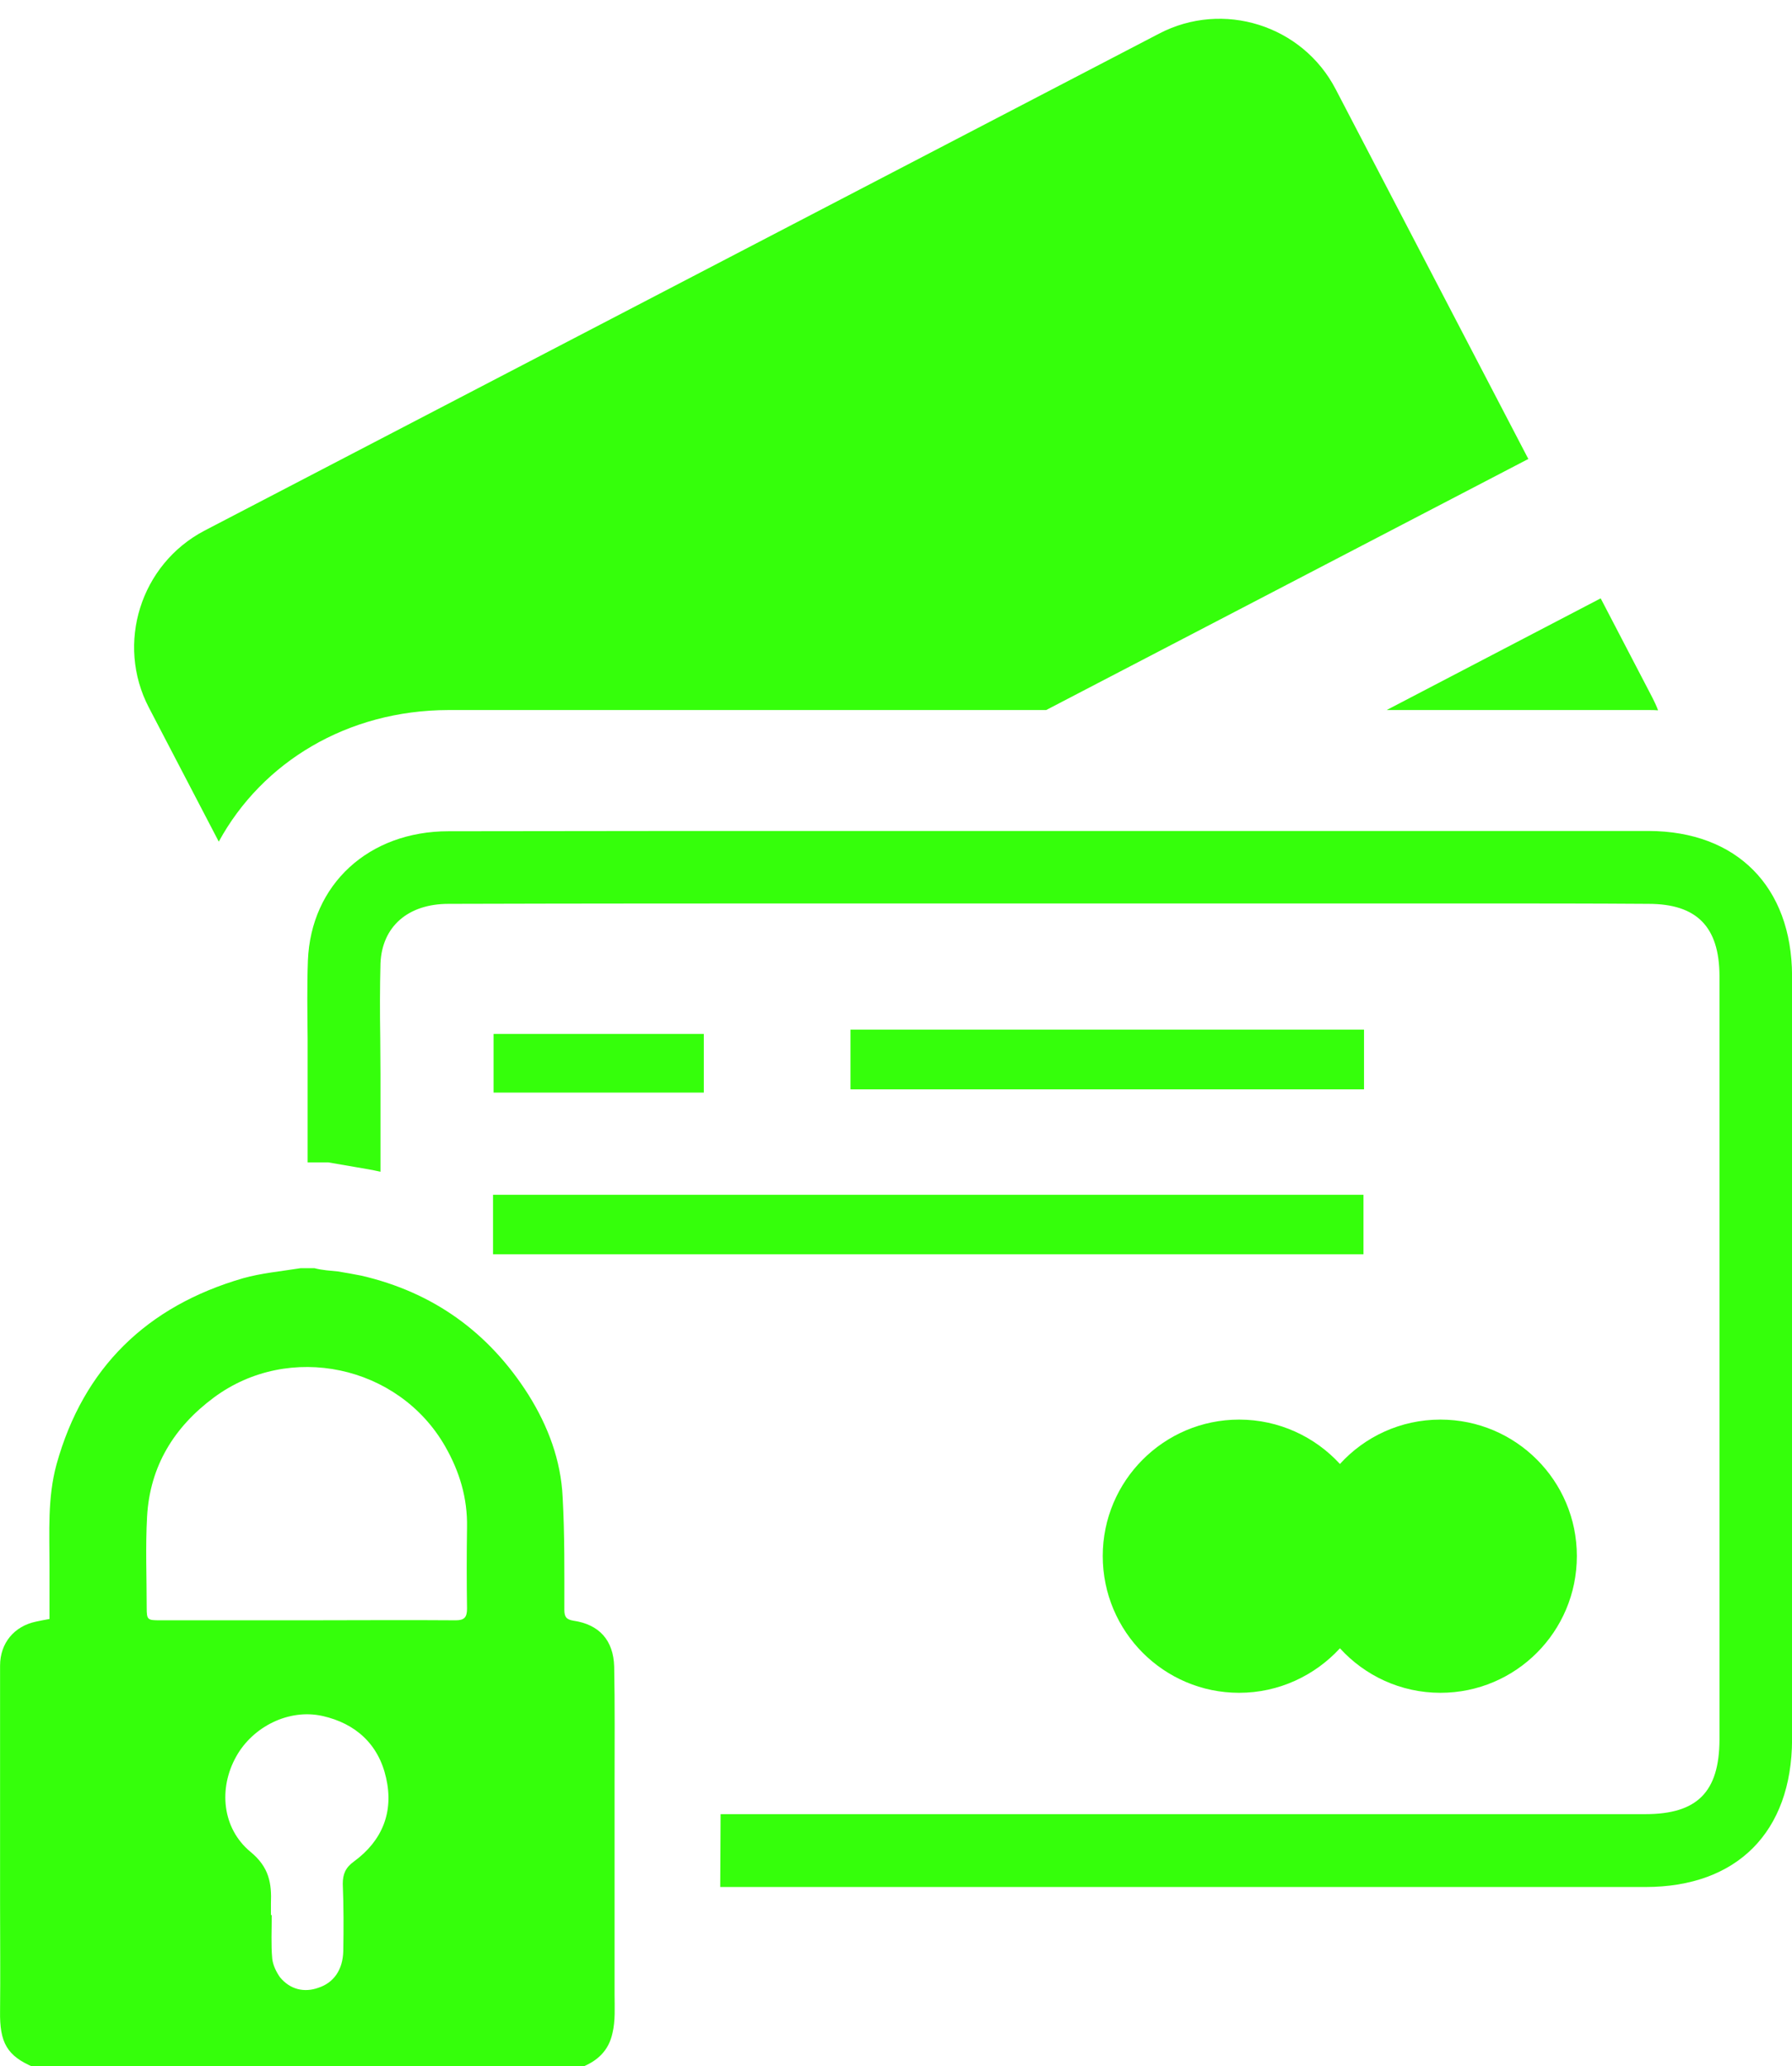
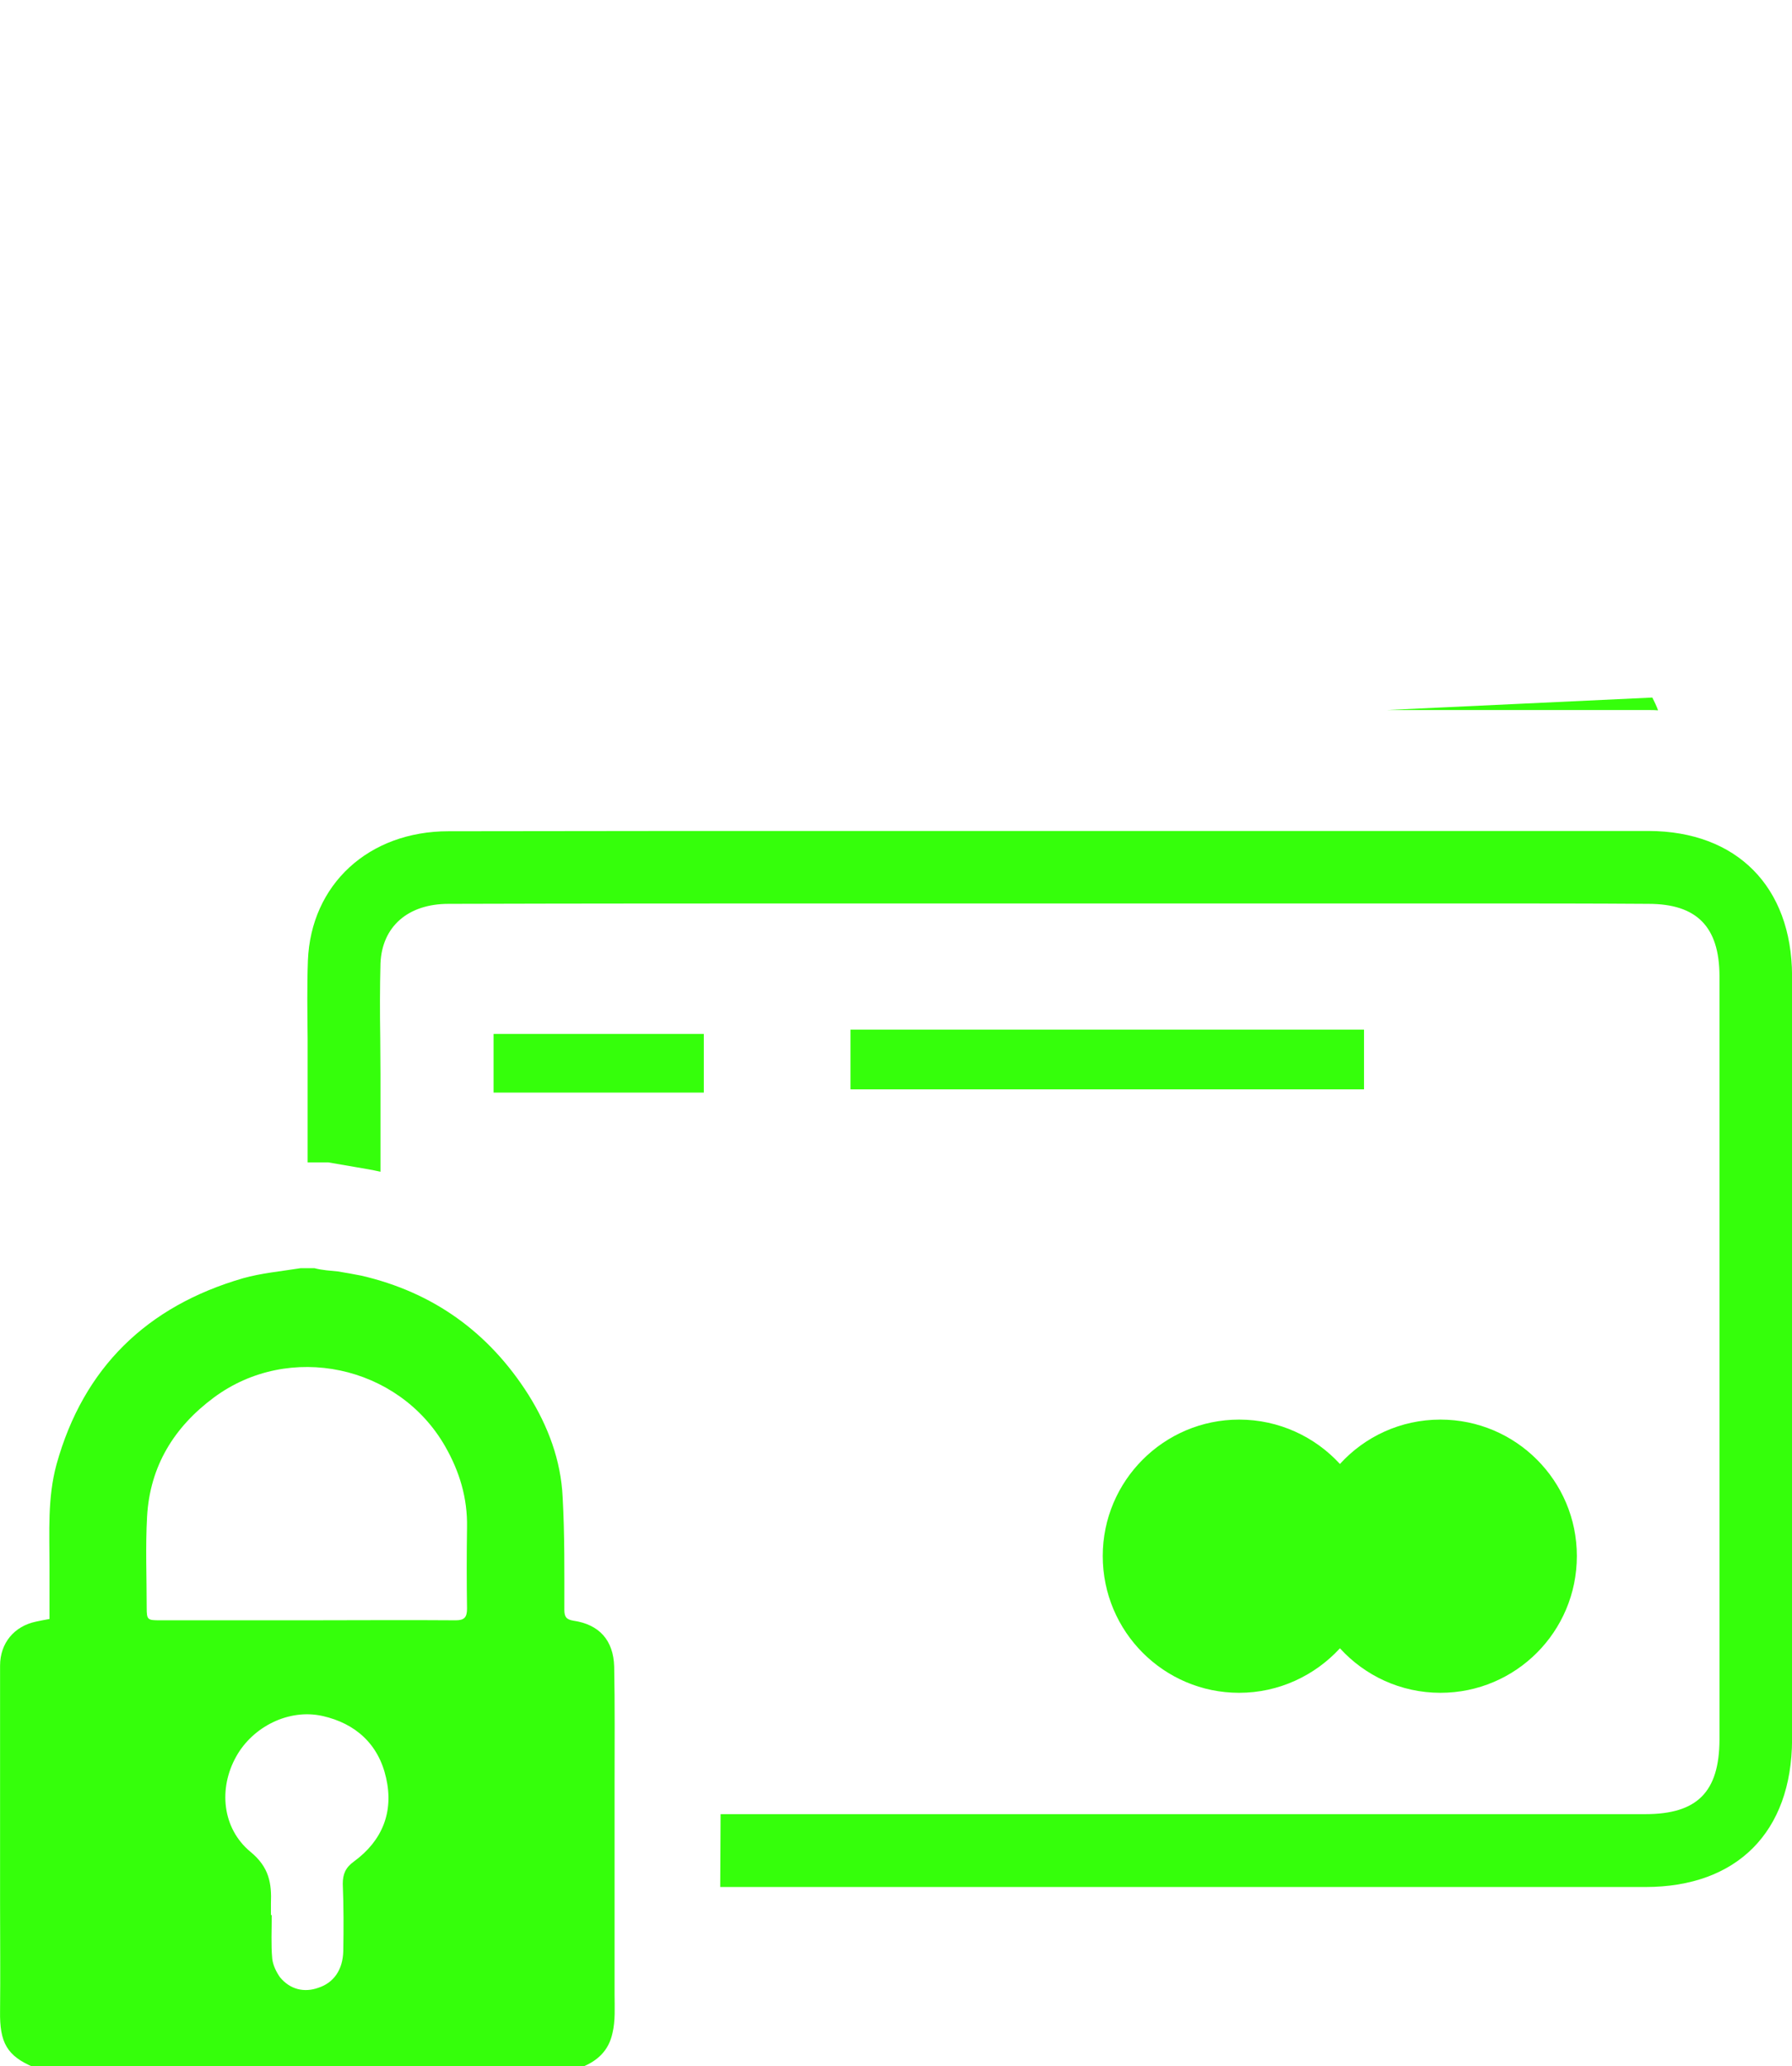
<svg xmlns="http://www.w3.org/2000/svg" fill="#000000" height="62" preserveAspectRatio="xMidYMid meet" version="1" viewBox="23.1 18.7 53.8 62.0" width="53.8" zoomAndPan="magnify">
  <g fill="#35ff0b" id="change1_1">
-     <path d="M 68.984 32.473 L 54.508 40.008 L 36.555 40.008 C 33.531 40.016 30.973 41.566 29.668 43.957 L 27.57 39.934 C 26.57 38.02 27.316 35.633 29.238 34.625 L 57.895 19.711 C 59.82 18.703 62.207 19.457 63.203 21.383 L 68.984 32.473" fill="inherit" />
-     <path d="M 72.879 40.016 C 72.789 40.008 72.688 40.008 72.598 40.008 L 64.73 40.008 L 71.156 36.656 L 72.707 39.633 C 72.77 39.762 72.836 39.891 72.879 40.016" fill="inherit" />
+     <path d="M 72.879 40.016 C 72.789 40.008 72.688 40.008 72.598 40.008 L 64.73 40.008 L 72.707 39.633 C 72.77 39.762 72.836 39.891 72.879 40.016" fill="inherit" />
    <path d="M 66.344 69.5 C 65.148 69.5 64.07 68.98 63.328 68.164 C 62.578 68.98 61.496 69.5 60.301 69.5 C 58.043 69.5 56.207 67.664 56.207 65.395 C 56.207 63.137 58.043 61.301 60.301 61.301 C 61.496 61.301 62.578 61.816 63.328 62.633 C 64.07 61.816 65.148 61.301 66.344 61.301 C 68.609 61.301 70.441 63.137 70.441 65.395 C 70.441 67.664 68.609 69.5 66.344 69.5" fill="inherit" />
    <path d="M 37.918 49.727 L 44.23 49.727 L 44.23 51.488 L 37.918 51.488 L 37.918 49.727" fill="inherit" />
-     <path d="M 64.035 56.34 L 37.902 56.34 L 37.902 54.555 L 64.035 54.555 L 64.035 56.34" fill="inherit" />
    <path d="M 64.051 51.391 L 48.633 51.391 L 48.633 49.598 L 64.051 49.598 L 64.051 51.391" fill="inherit" />
    <path d="M 72.598 43.637 L 48.91 43.637 C 44.789 43.637 40.676 43.637 36.566 43.645 C 34.168 43.645 32.434 45.242 32.344 47.527 C 32.316 48.309 32.328 49.07 32.336 49.871 L 32.336 53.582 L 32.953 53.582 L 33.75 53.719 C 34.031 53.766 34.285 53.809 34.523 53.863 L 34.523 50.949 C 34.523 50.578 34.516 50.215 34.516 49.852 C 34.504 49.07 34.504 48.336 34.523 47.609 C 34.57 46.504 35.348 45.824 36.566 45.824 C 40.676 45.812 44.789 45.812 48.91 45.812 L 67.441 45.812 C 69.16 45.812 70.875 45.812 72.59 45.824 C 74.043 45.824 74.715 46.512 74.723 47.98 L 74.723 70.91 C 74.715 72.48 74.051 73.141 72.5 73.141 L 44.734 73.141 L 44.723 75.328 L 72.5 75.328 C 75.25 75.328 76.891 73.676 76.902 70.91 L 76.902 47.98 C 76.891 45.305 75.238 43.645 72.598 43.637" fill="inherit" />
    <path d="M 37.121 66.977 C 37.121 67.238 37.035 67.324 36.785 67.324 C 35.289 67.312 33.805 67.324 32.305 67.324 L 27.902 67.324 C 27.527 67.324 27.504 67.312 27.504 66.938 C 27.504 66.027 27.465 65.117 27.516 64.207 C 27.602 62.695 28.328 61.523 29.523 60.637 C 31.781 58.965 35.062 59.664 36.461 62.098 C 36.898 62.859 37.137 63.656 37.121 64.531 C 37.109 65.352 37.109 66.164 37.121 66.977 Z M 33.73 74.559 C 33.469 74.746 33.391 74.945 33.391 75.234 C 33.418 75.906 33.418 76.582 33.406 77.254 C 33.391 77.816 33.117 78.203 32.656 78.352 C 32.23 78.504 31.809 78.402 31.508 78.039 C 31.395 77.879 31.297 77.68 31.273 77.48 C 31.234 77.055 31.258 76.605 31.258 76.168 L 31.234 76.168 L 31.234 75.82 C 31.258 75.223 31.184 74.734 30.621 74.273 C 29.762 73.562 29.66 72.363 30.188 71.418 C 30.684 70.52 31.77 69.969 32.781 70.195 C 33.777 70.418 34.465 71.043 34.691 72.051 C 34.926 73.074 34.578 73.938 33.73 74.559 Z M 41.551 78.551 L 41.551 72.203 C 41.551 71.043 41.562 69.871 41.539 68.711 C 41.516 67.922 41.09 67.449 40.316 67.336 C 40.105 67.301 40.043 67.223 40.043 67.012 C 40.043 65.891 40.055 64.754 39.992 63.633 C 39.941 62.523 39.555 61.5 38.969 60.562 C 37.785 58.691 36.113 57.48 33.941 56.98 C 33.715 56.934 33.48 56.895 33.242 56.855 C 33.02 56.832 32.781 56.82 32.543 56.758 L 32.121 56.758 C 31.508 56.855 30.945 56.906 30.398 57.059 C 27.516 57.895 25.605 59.738 24.797 62.645 C 24.523 63.645 24.586 64.68 24.586 65.703 L 24.586 67.285 C 24.434 67.312 24.309 67.336 24.184 67.363 C 23.523 67.5 23.102 68.012 23.102 68.684 L 23.102 75.797 C 23.102 76.883 23.113 77.965 23.102 79.051 C 23.086 80 23.312 80.398 24.109 80.734 L 40.566 80.734 C 41.039 80.547 41.375 80.238 41.488 79.711 C 41.578 79.34 41.551 78.938 41.551 78.551" fill="inherit" />
  </g>
</svg>